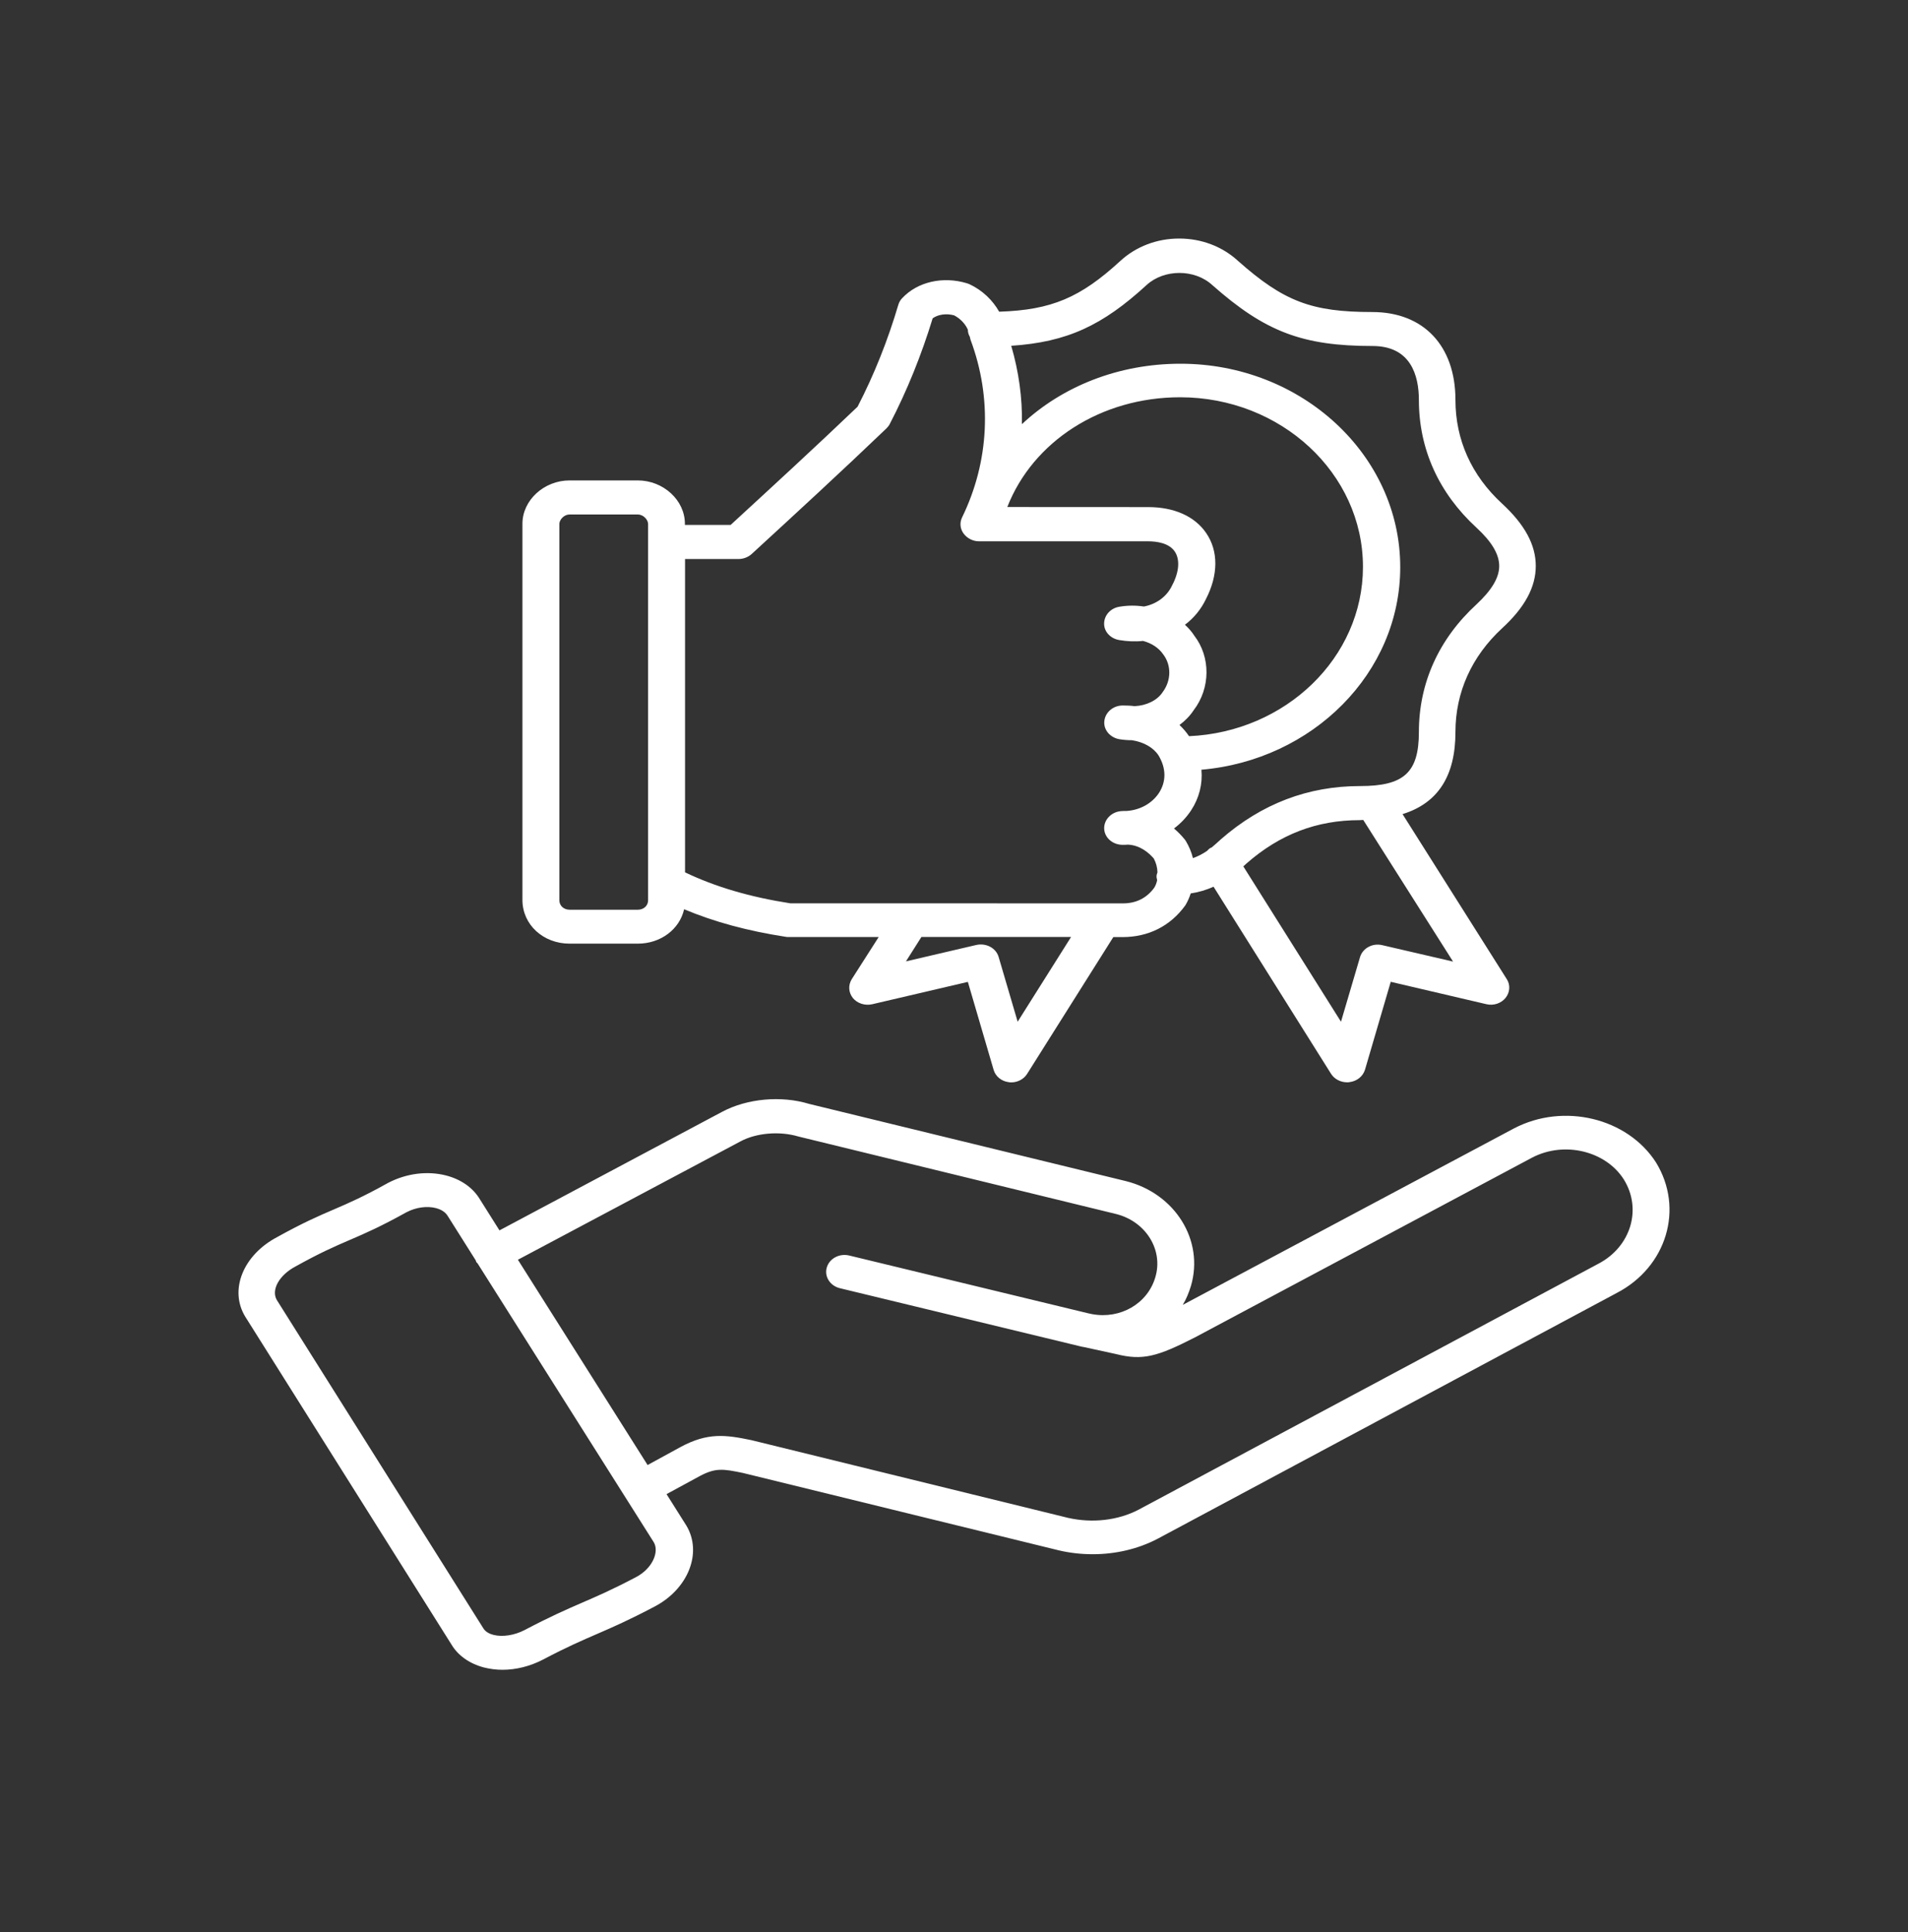
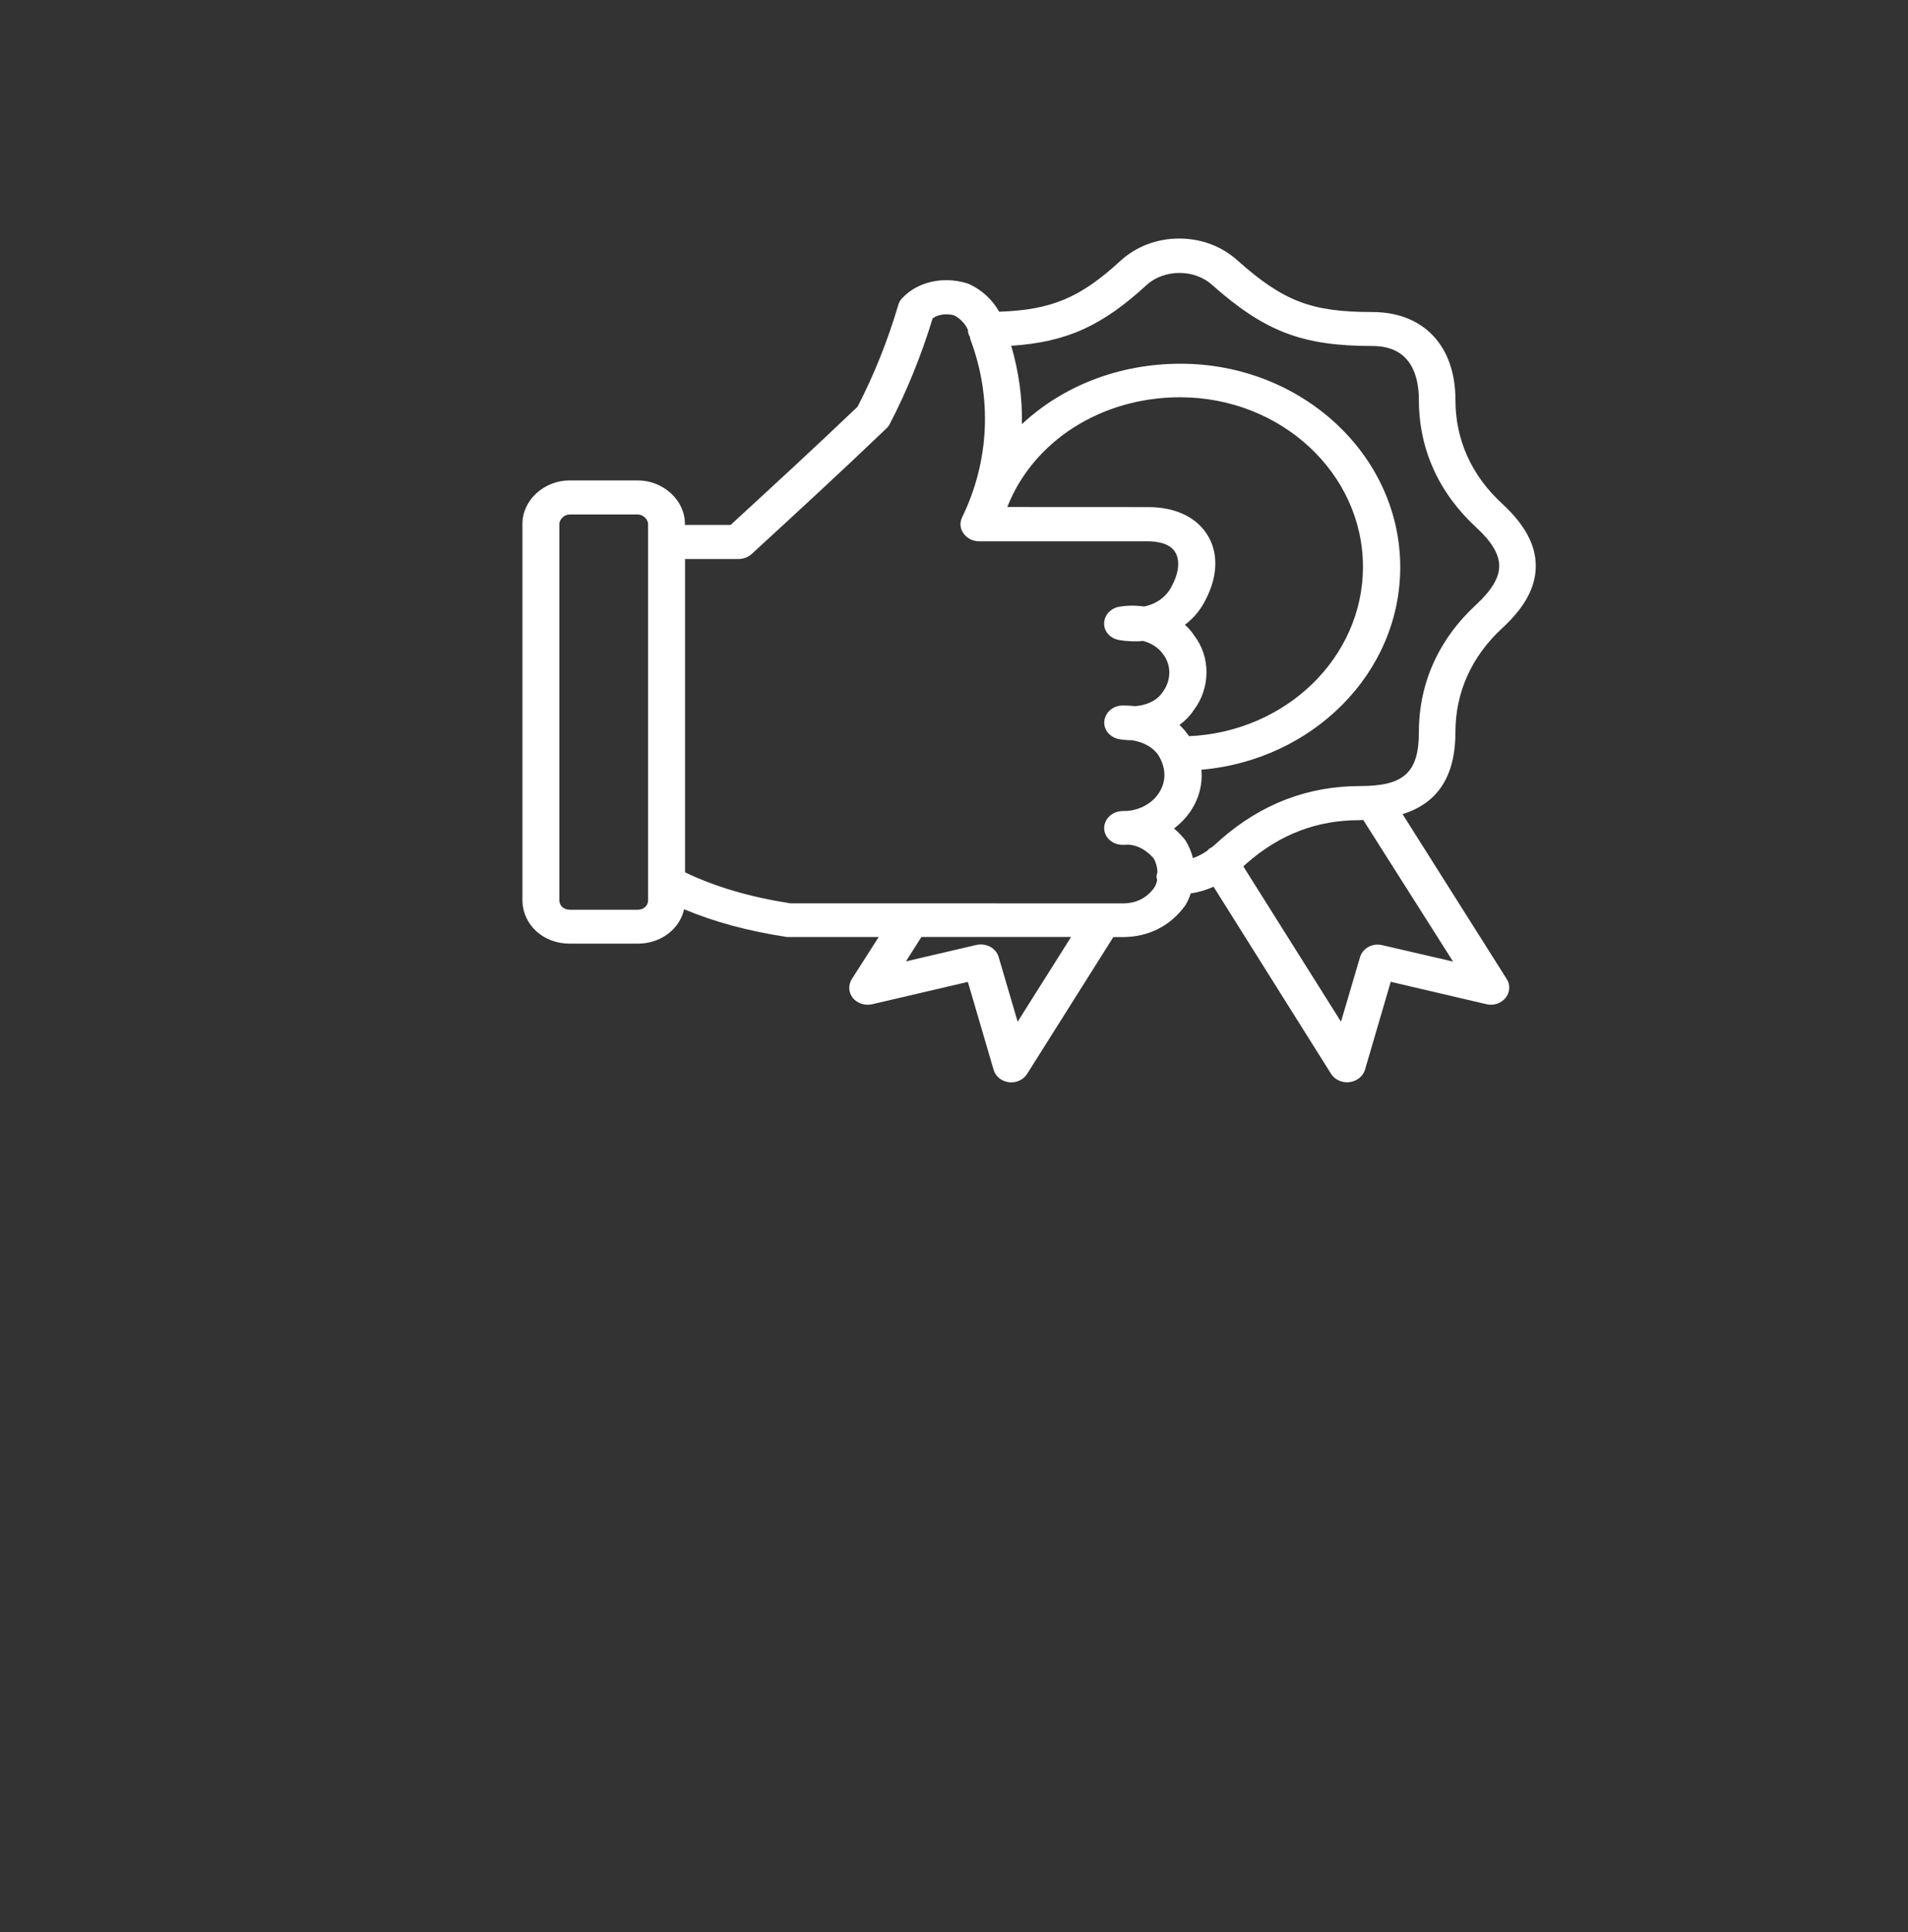
<svg xmlns="http://www.w3.org/2000/svg" width="80" height="81" viewBox="0 0 80 81" fill="none">
  <rect x="0" y="0" width="80" height="81" fill="#333333" stroke="none" />
  <path d="M23.885 39.559H26.743C27.709 39.559 28.497 38.949 28.684 38.117C29.951 38.649 31.349 39.026 32.948 39.273C32.987 39.282 33.033 39.282 33.072 39.282H36.842L35.713 41.048C35.559 41.298 35.574 41.603 35.758 41.836C35.942 42.063 36.268 42.169 36.57 42.099L40.581 41.162L41.661 44.848C41.74 45.125 41.993 45.331 42.301 45.367C42.331 45.375 42.371 45.375 42.401 45.375C42.672 45.375 42.926 45.239 43.065 45.02L46.68 39.284H47.067C48.141 39.284 49.068 38.83 49.702 37.95C49.795 37.795 49.871 37.623 49.925 37.454C50.251 37.404 50.574 37.313 50.882 37.171L55.81 45.017C55.949 45.236 56.206 45.372 56.483 45.372C56.513 45.372 56.553 45.372 56.583 45.364C56.891 45.328 57.147 45.123 57.232 44.845L58.312 41.159L62.323 42.097C62.625 42.169 62.942 42.061 63.126 41.833C63.31 41.606 63.334 41.292 63.18 41.051L58.807 34.129C60.292 33.668 61.025 32.531 61.025 30.684C61.025 29.023 61.704 27.517 62.981 26.338C63.932 25.465 64.393 24.613 64.393 23.726C64.393 22.838 63.929 21.987 62.981 21.113C61.698 19.934 61.025 18.437 61.025 16.767C61.025 14.496 59.688 13.081 57.539 13.081C54.998 13.081 53.83 12.64 51.908 10.937C51.25 10.333 50.378 10 49.442 10C48.507 10 47.634 10.333 46.976 10.937C45.298 12.479 44.088 12.995 41.894 13.067C41.622 12.585 41.191 12.166 40.641 11.911C40.611 11.897 40.572 11.883 40.542 11.875C39.537 11.57 38.471 11.811 37.828 12.499C37.75 12.577 37.696 12.676 37.666 12.776C37.225 14.268 36.654 15.702 35.957 17.05C34.189 18.739 32.381 20.4 30.634 22.006H28.717V21.956C28.717 20.969 27.812 20.14 26.74 20.14H23.882C22.808 20.14 21.905 20.972 21.905 21.956V37.732C21.908 38.763 22.774 39.559 23.885 39.559ZM42.669 42.832L41.872 40.119C41.764 39.742 41.347 39.523 40.937 39.614L37.985 40.302L38.634 39.279H44.909L42.669 42.832ZM49.855 30.862C49.74 30.693 49.608 30.535 49.454 30.393C49.692 30.216 49.894 30.01 50.048 29.775C50.761 28.846 50.761 27.539 50.078 26.652C49.97 26.483 49.831 26.325 49.683 26.191C50.06 25.908 50.362 25.537 50.564 25.113C51.084 24.103 51.09 23.096 50.573 22.345C50.093 21.643 49.23 21.258 48.141 21.258L42.235 21.255C43.309 18.506 46.158 16.654 49.481 16.654C53.706 16.654 57.147 19.84 57.147 23.762C57.147 27.573 53.902 30.684 49.855 30.862ZM60.925 40.311L57.959 39.623C57.548 39.523 57.132 39.751 57.023 40.128L56.226 42.832L52.131 36.32L52.27 36.193C53.667 34.972 55.212 34.382 57.005 34.382C57.059 34.382 57.104 34.373 57.159 34.373L60.925 40.311ZM48.077 11.947C48.805 11.279 50.087 11.265 50.836 11.956C53.045 13.908 54.614 14.505 57.551 14.505C59.151 14.505 59.492 15.739 59.492 16.77C59.492 18.823 60.325 20.667 61.903 22.117C62.552 22.714 62.86 23.238 62.86 23.729C62.86 24.22 62.543 24.744 61.903 25.34C60.328 26.788 59.492 28.635 59.492 30.687C59.492 32.385 58.867 32.953 57.026 32.953C54.847 32.953 52.9 33.691 51.186 35.188C51.053 35.316 50.923 35.422 50.8 35.53C50.791 35.538 50.775 35.538 50.769 35.538C50.7 35.574 50.655 35.624 50.606 35.674C50.404 35.81 50.211 35.907 50.018 35.973C49.958 35.724 49.855 35.483 49.725 35.264C49.71 35.236 49.686 35.208 49.671 35.186C49.532 35.017 49.384 34.867 49.224 34.731C49.511 34.517 49.749 34.262 49.942 33.971C50.283 33.447 50.428 32.864 50.374 32.268C55.04 31.863 58.71 28.213 58.71 23.776C58.71 19.075 54.575 15.248 49.499 15.248C46.894 15.248 44.537 16.199 42.847 17.782C42.871 16.681 42.714 15.575 42.4 14.496C44.739 14.341 46.221 13.65 48.077 11.947ZM30.962 23.435C31.171 23.435 31.364 23.358 31.511 23.23C33.365 21.527 35.281 19.766 37.167 17.96C37.222 17.905 37.276 17.838 37.306 17.775C38.033 16.377 38.634 14.885 39.105 13.345C39.328 13.182 39.669 13.132 40.001 13.218C40.264 13.354 40.472 13.573 40.581 13.822C40.581 13.928 40.611 14.028 40.665 14.122C40.674 14.164 40.68 14.208 40.696 14.25C41.607 16.693 41.483 19.342 40.339 21.69C40.231 21.91 40.255 22.167 40.4 22.364C40.548 22.564 40.786 22.692 41.049 22.692H48.126C48.503 22.692 49.013 22.764 49.255 23.119C49.478 23.446 49.448 23.97 49.146 24.539C48.929 25.007 48.488 25.326 47.963 25.426C47.631 25.376 47.284 25.376 46.943 25.434C46.572 25.49 46.303 25.781 46.294 26.131C46.285 26.477 46.556 26.768 46.928 26.832C47.269 26.888 47.601 26.904 47.924 26.868C48.28 26.96 48.588 27.16 48.775 27.437C49.116 27.883 49.116 28.53 48.745 29.02C48.521 29.362 48.066 29.581 47.571 29.603C47.408 29.581 47.245 29.575 47.076 29.575C46.674 29.575 46.342 29.858 46.303 30.23C46.264 30.599 46.55 30.926 46.943 30.99C47.112 31.017 47.29 31.031 47.462 31.031C47.957 31.109 48.358 31.336 48.576 31.669C48.902 32.21 48.902 32.77 48.591 33.245C48.304 33.677 47.809 33.955 47.248 33.996C47.163 33.996 47.085 33.996 47 34.004C46.59 34.041 46.282 34.368 46.297 34.742C46.312 35.119 46.653 35.416 47.07 35.416C47.148 35.416 47.218 35.416 47.287 35.408C47.806 35.43 48.174 35.755 48.377 35.99C48.476 36.176 48.525 36.367 48.53 36.564C48.525 36.611 48.494 36.656 48.494 36.711C48.485 36.775 48.503 36.833 48.518 36.897C48.494 37.011 48.458 37.116 48.395 37.216C48.078 37.649 47.637 37.871 47.082 37.871L33.135 37.868C31.442 37.604 29.999 37.18 28.723 36.57V23.435L30.962 23.435ZM23.453 21.965C23.453 21.802 23.631 21.569 23.885 21.569H26.743C26.99 21.569 27.174 21.802 27.174 21.965V37.741C27.174 37.968 26.99 38.137 26.743 38.137H23.885C23.637 38.137 23.453 37.968 23.453 37.741V21.965Z" fill="white" />
-   <path d="M69.433 48.73C68.234 46.864 65.561 46.218 63.484 47.302L49.592 54.702C49.74 54.461 49.846 54.191 49.933 53.914C50.498 52.003 49.275 50.031 47.205 49.513L33.923 46.276C32.755 45.921 31.327 46.049 30.277 46.609L20.942 51.579L20.124 50.281C19.838 49.798 19.337 49.443 18.712 49.28C17.924 49.075 17.043 49.188 16.279 49.585L16.264 49.593C15.244 50.162 14.641 50.425 14.001 50.7C13.352 50.977 12.688 51.268 11.614 51.864C10.201 52.611 9.603 54.067 10.277 55.187L18.929 68.94C19.201 69.401 19.687 69.742 20.281 69.9C20.535 69.964 20.8 70 21.069 70C21.639 70 22.237 69.85 22.777 69.567C23.803 69.026 24.416 68.766 25.056 68.488C25.695 68.211 26.363 67.92 27.443 67.351C28.855 66.614 29.459 65.094 28.78 63.957L27.947 62.636L29.329 61.885C29.993 61.53 30.304 61.571 31.152 61.749L44.42 64.999C44.884 65.105 45.346 65.155 45.817 65.155C46.774 65.155 47.718 64.936 48.536 64.508L67.785 54.205C69.88 53.118 70.622 50.669 69.433 48.73ZM26.658 66.12C25.632 66.66 25.019 66.921 24.379 67.199C23.74 67.476 23.073 67.767 21.992 68.336C21.567 68.555 21.066 68.635 20.685 68.535C20.547 68.499 20.359 68.422 20.26 68.252L11.607 54.499C11.36 54.08 11.701 53.456 12.389 53.093C13.409 52.525 14.013 52.261 14.652 51.986C15.301 51.709 15.965 51.418 17.049 50.816C17.444 50.611 17.906 50.547 18.286 50.647C18.419 50.683 18.648 50.769 18.772 50.974L19.946 52.835C19.955 52.857 19.961 52.885 19.97 52.907C19.985 52.929 20.009 52.943 20.024 52.963L27.41 64.65C27.648 65.041 27.37 65.751 26.658 66.12ZM67.021 52.976L47.745 63.285C46.879 63.74 45.798 63.859 44.788 63.632L31.505 60.373C30.416 60.146 29.673 60.046 28.529 60.664L27.153 61.416L21.715 52.81L31.047 47.849C31.704 47.493 32.685 47.408 33.473 47.643L46.801 50.894C48.044 51.207 48.787 52.4 48.44 53.548C48.114 54.654 46.973 55.309 45.79 55.09L45.621 55.054L35.607 52.633C35.19 52.533 34.774 52.76 34.665 53.138C34.556 53.515 34.804 53.903 35.214 54.003L45.228 56.424C45.307 56.446 45.382 56.46 45.461 56.474L46.798 56.765C47.917 57.048 48.536 56.865 50.096 56.069L64.242 48.528C65.585 47.827 67.318 48.245 68.081 49.438C68.86 50.683 68.379 52.266 67.021 52.976Z" fill="white" />
</svg>